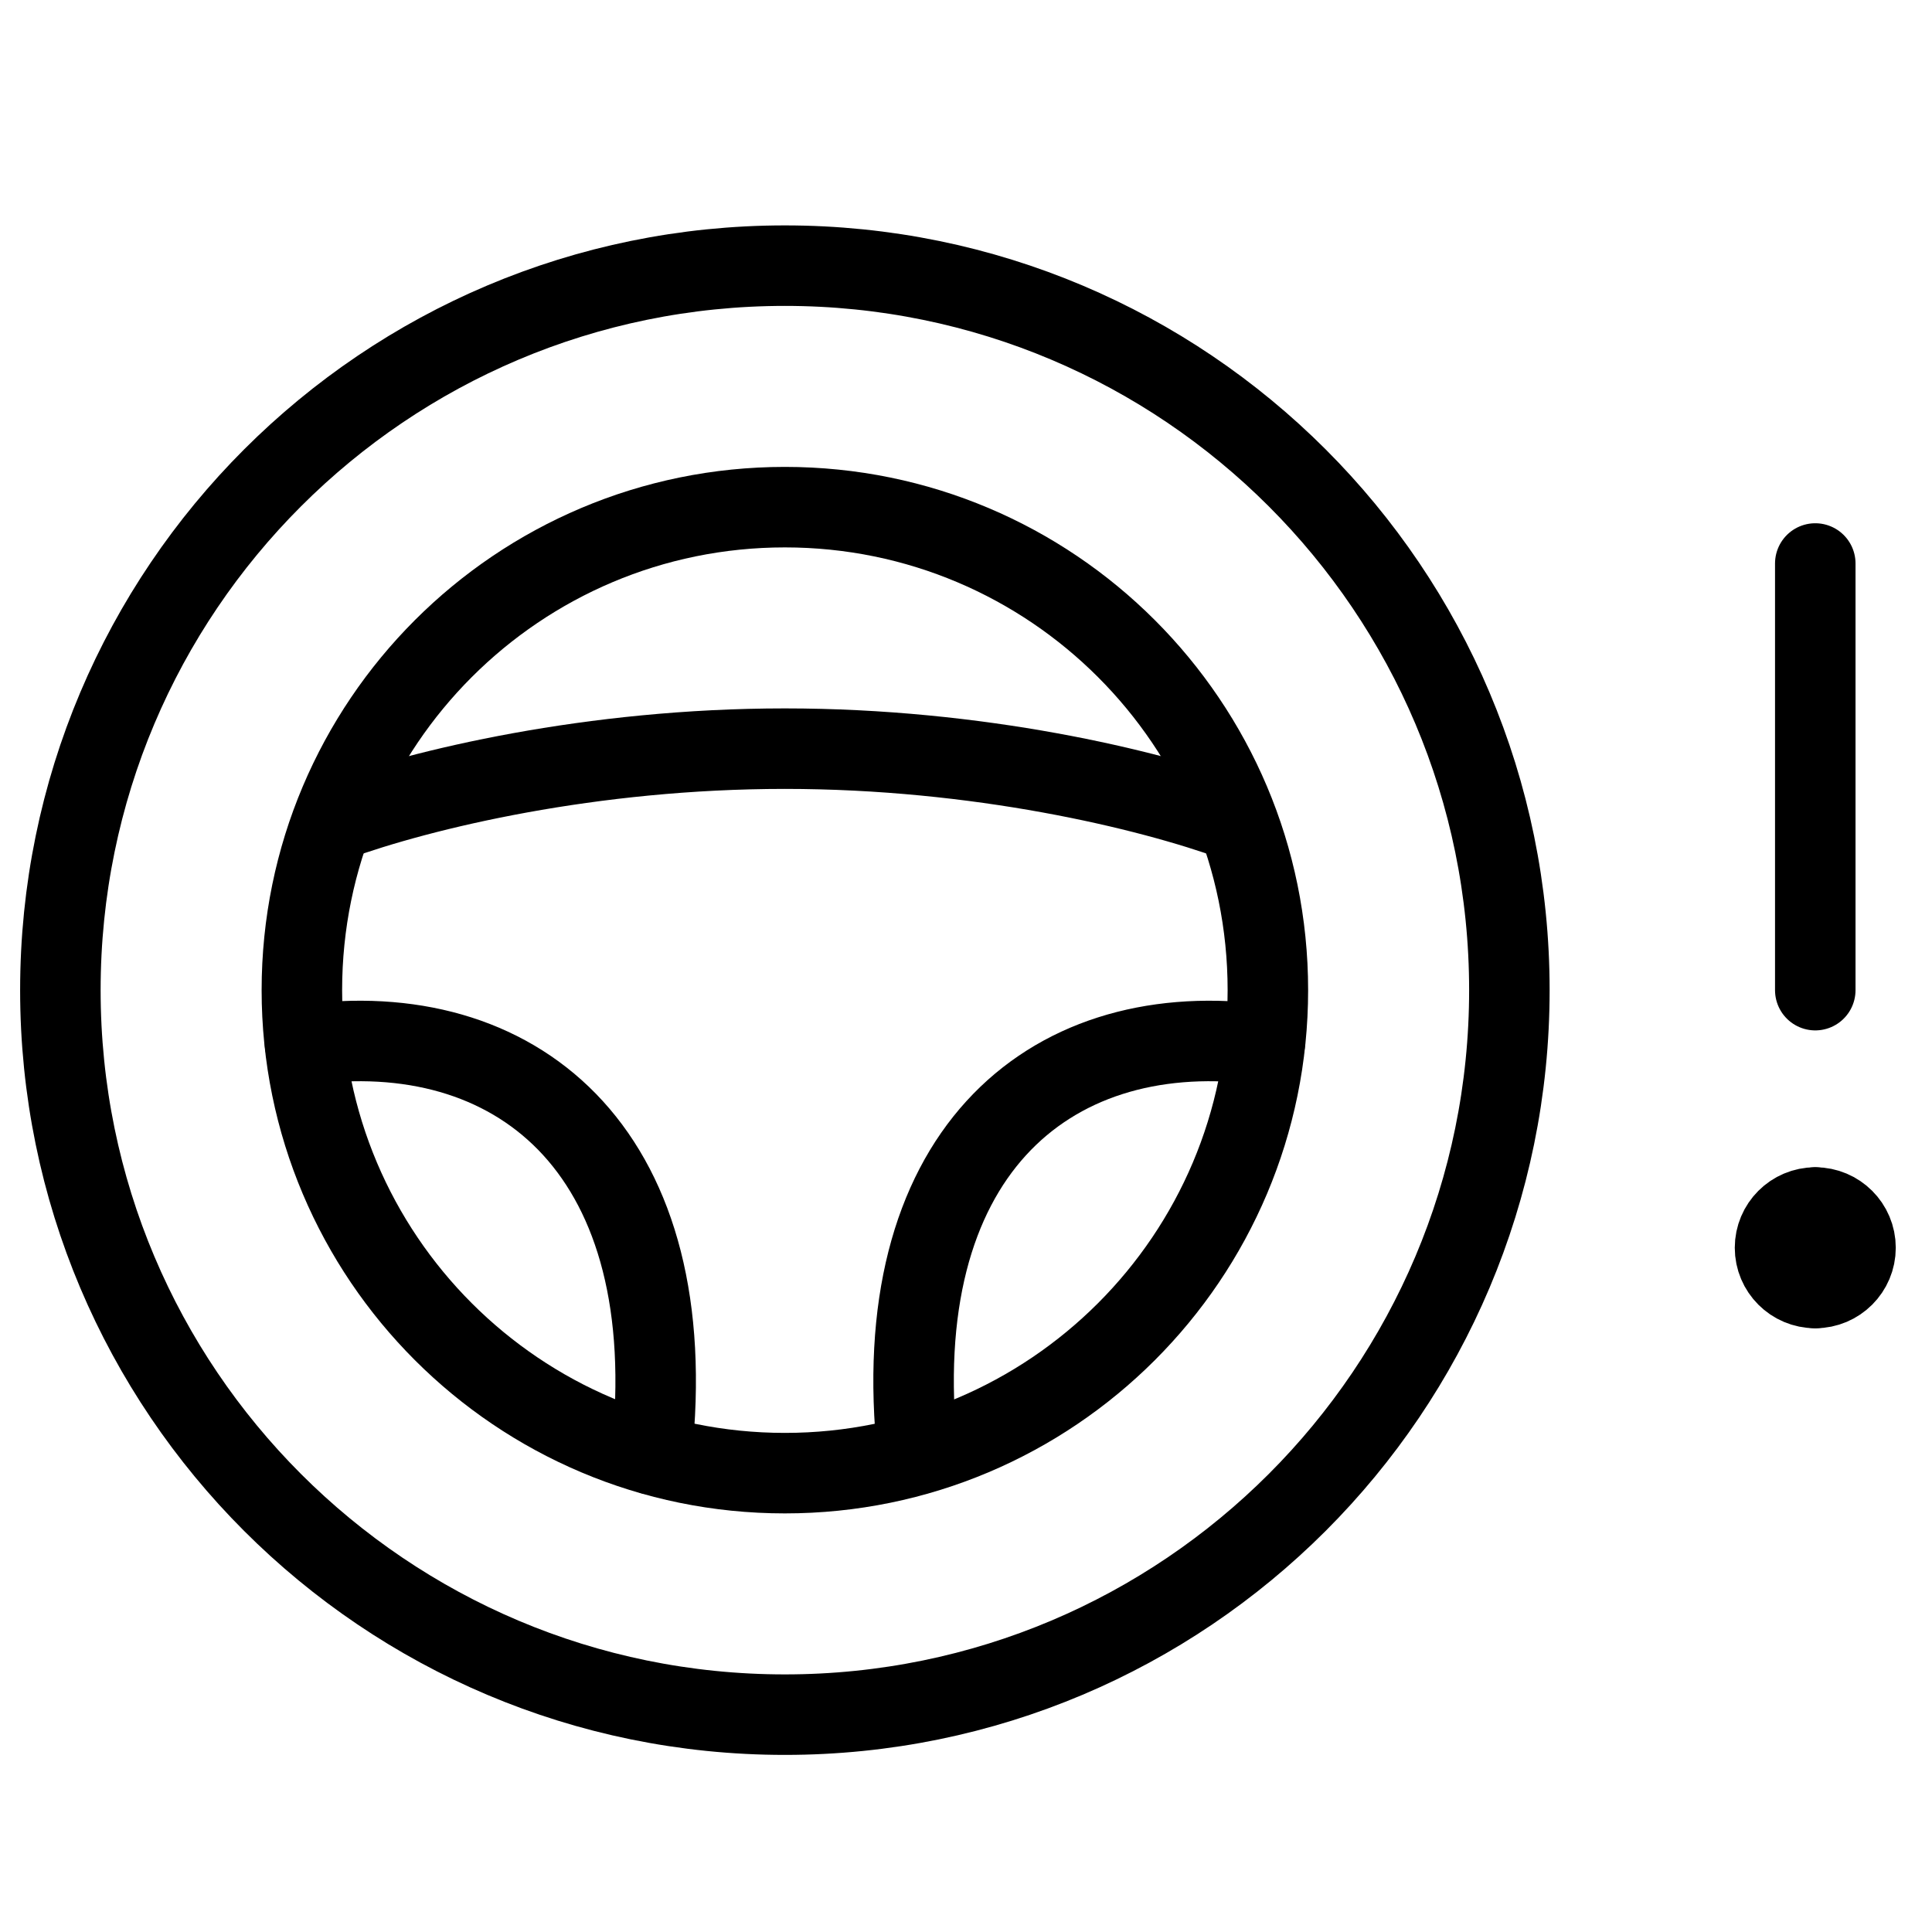
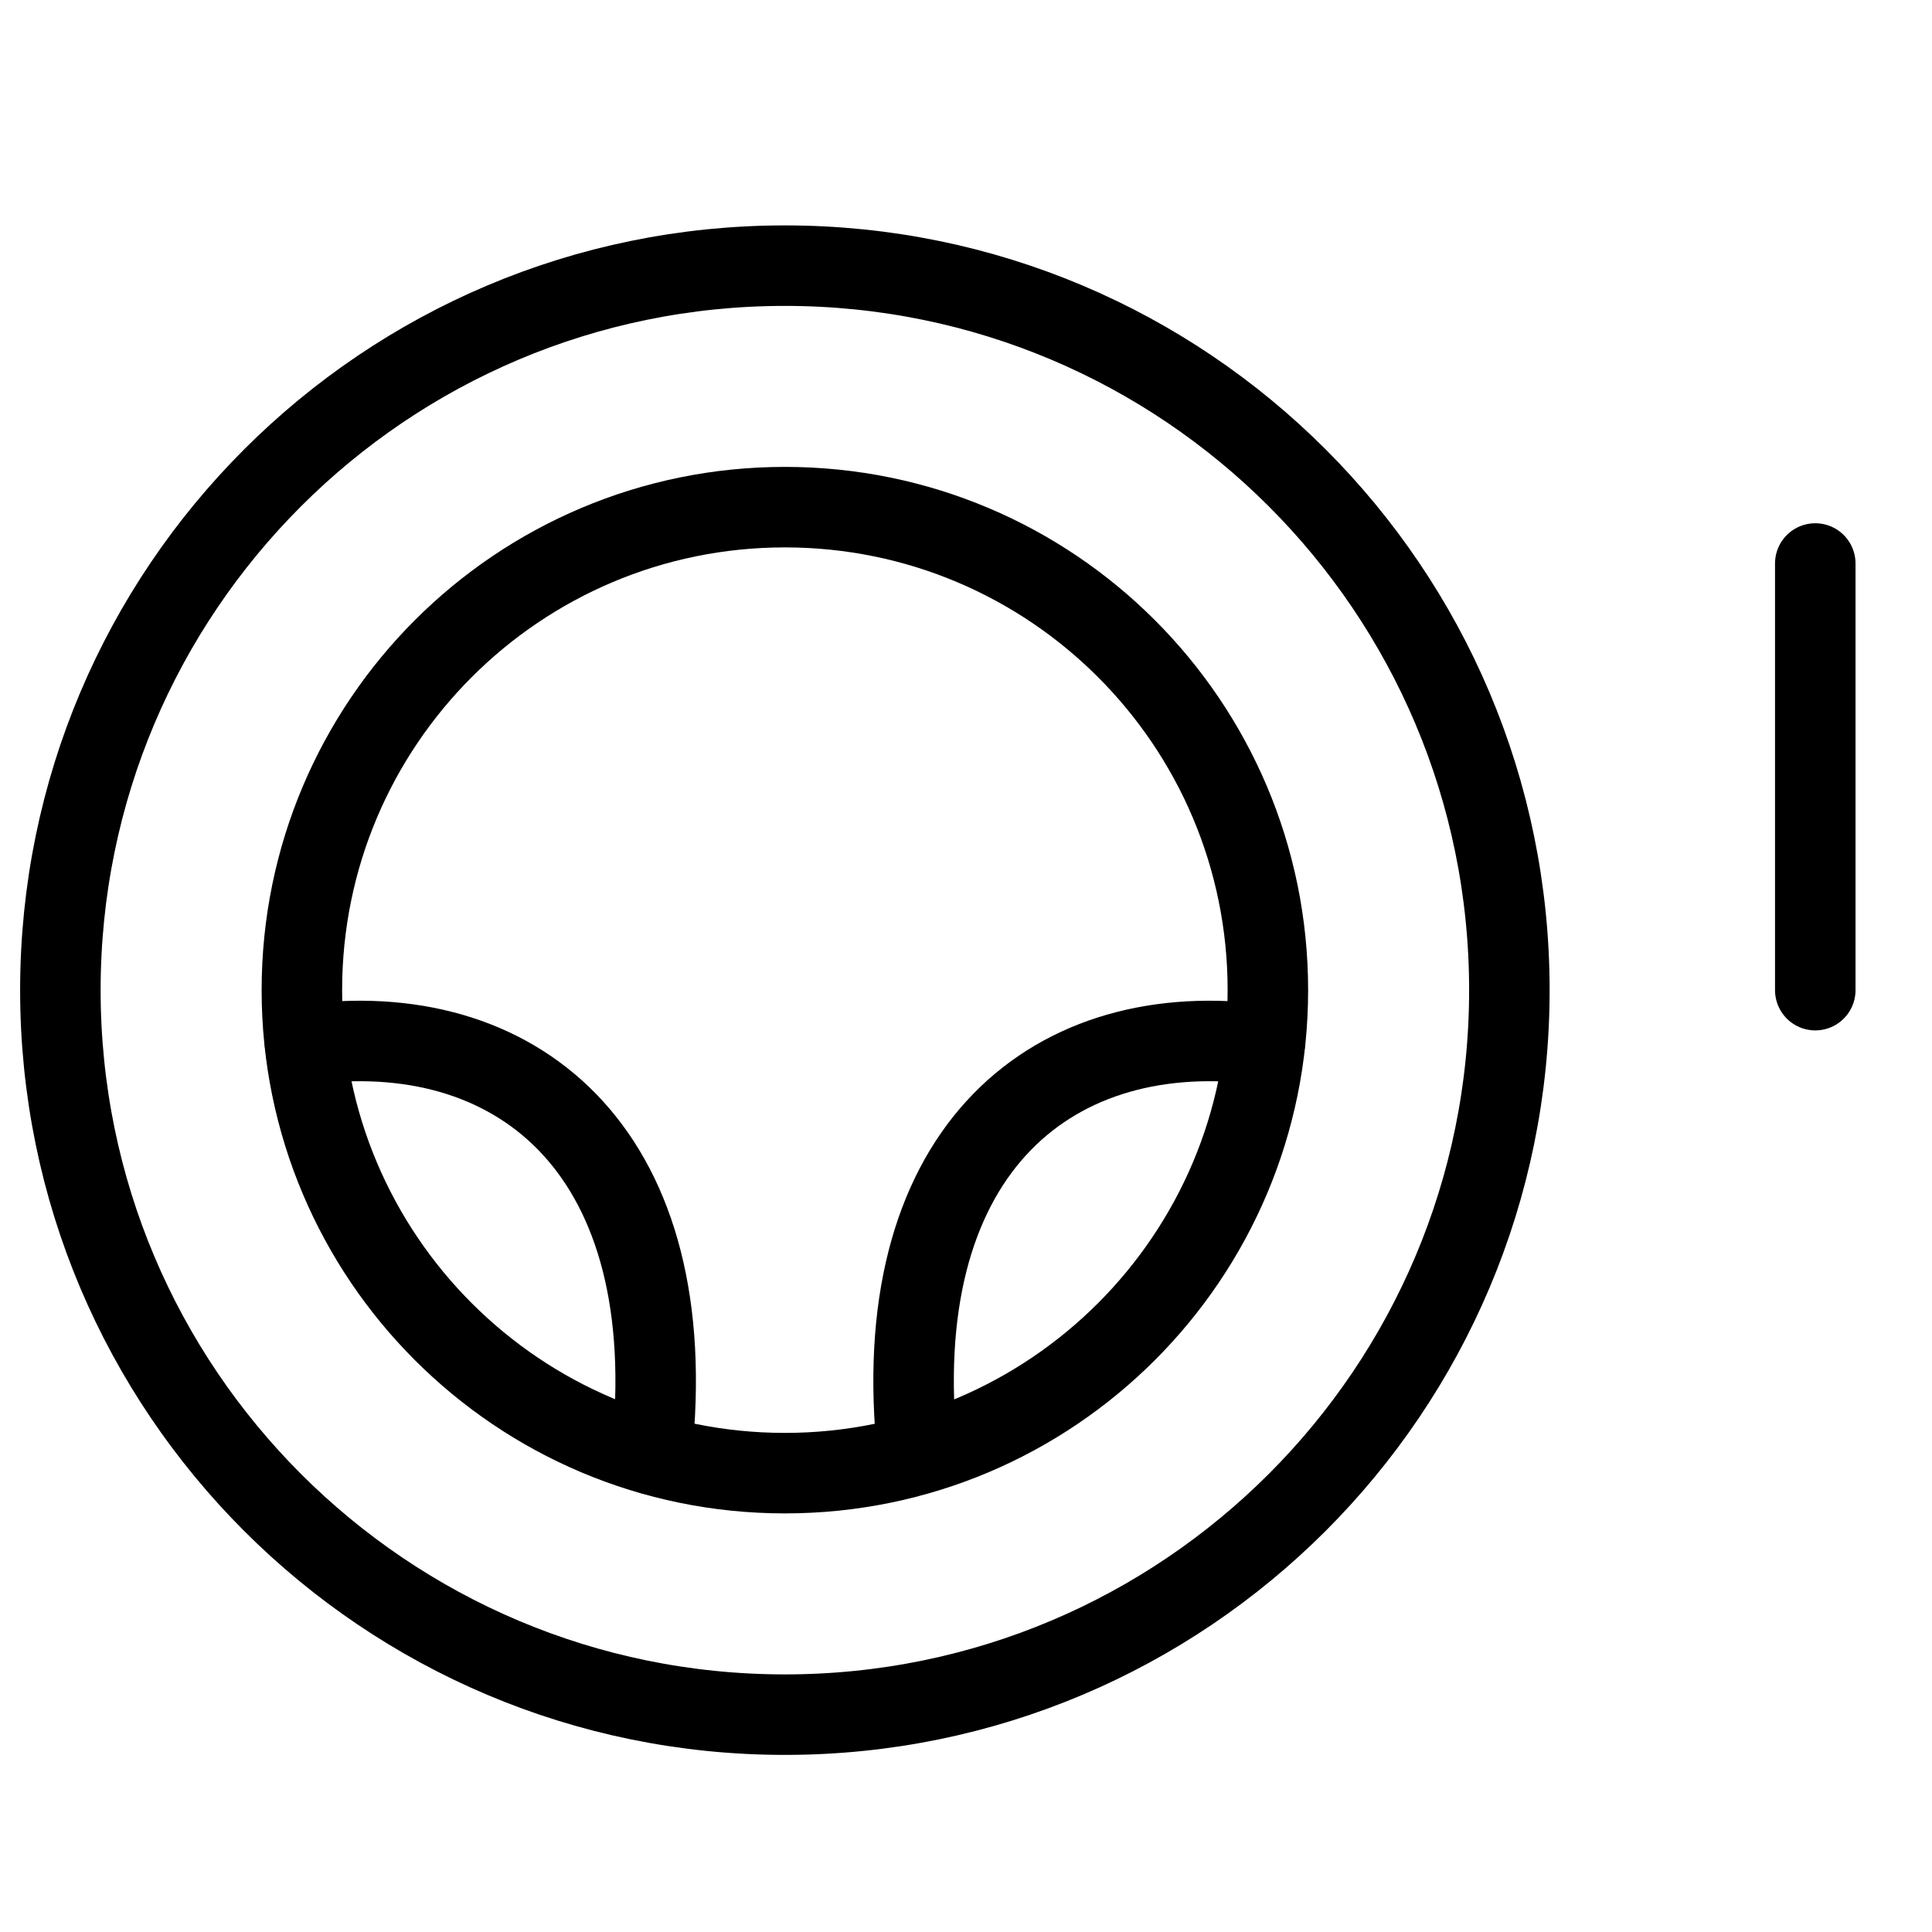
<svg xmlns="http://www.w3.org/2000/svg" fill="none" viewBox="0 0 24 24">
-   <path stroke="#000000" stroke-linecap="round" stroke-linejoin="round" stroke-miterlimit="10" d="M22.55 16c-0.276 0 -0.5 -0.224 -0.5 -0.5s0.224 -0.5 0.5 -0.5" stroke-width="1" />
-   <path stroke="#000000" stroke-linecap="round" stroke-linejoin="round" stroke-miterlimit="10" d="M22.55 16c0.276 0 0.5 -0.224 0.5 -0.5s-0.224 -0.5 -0.5 -0.5" stroke-width="1" />
  <path stroke="#000000" stroke-linecap="round" stroke-linejoin="round" stroke-miterlimit="10" d="M22.55 12.3V7" stroke-width="1" />
  <path stroke="#000000" stroke-linecap="round" stroke-linejoin="round" stroke-miterlimit="10" d="M9.75 21.3c4.971 0 9 -4.029 9 -9 0 -4.971 -4.029 -9 -9 -9C4.78 3.3 0.75 7.329 0.75 12.3c0 4.971 4.029 9 9 9Z" stroke-width="1" />
  <path stroke="#000000" stroke-linecap="round" stroke-linejoin="round" stroke-miterlimit="10" d="M9.75 18.3c3.314 0 6 -2.686 6 -6 0 -3.314 -2.686 -6 -6 -6 -3.314 0 -6 2.686 -6 6 0 3.314 2.686 6 6 6Z" stroke-width="1" />
-   <path stroke="#000000" stroke-linecap="round" stroke-linejoin="round" stroke-miterlimit="10" d="M15.35 10.2c-1.1 -0.4 -3.2 -0.9 -5.6 -0.9 -2.4 0 -4.5 0.5 -5.6 0.9" stroke-width="1" />
  <path stroke="#000000" stroke-linecap="round" stroke-linejoin="round" stroke-miterlimit="10" d="M11.4 18.065c-0.4 -3.7 1.6 -5.4 4.2 -5.1h0.111" stroke-width="1" />
  <path stroke="#000000" stroke-linecap="round" stroke-linejoin="round" stroke-miterlimit="10" d="M8.094 18.065c0.4 -3.7 -1.6 -5.4 -4.2 -5.1h-0.105" stroke-width="1" />
</svg>